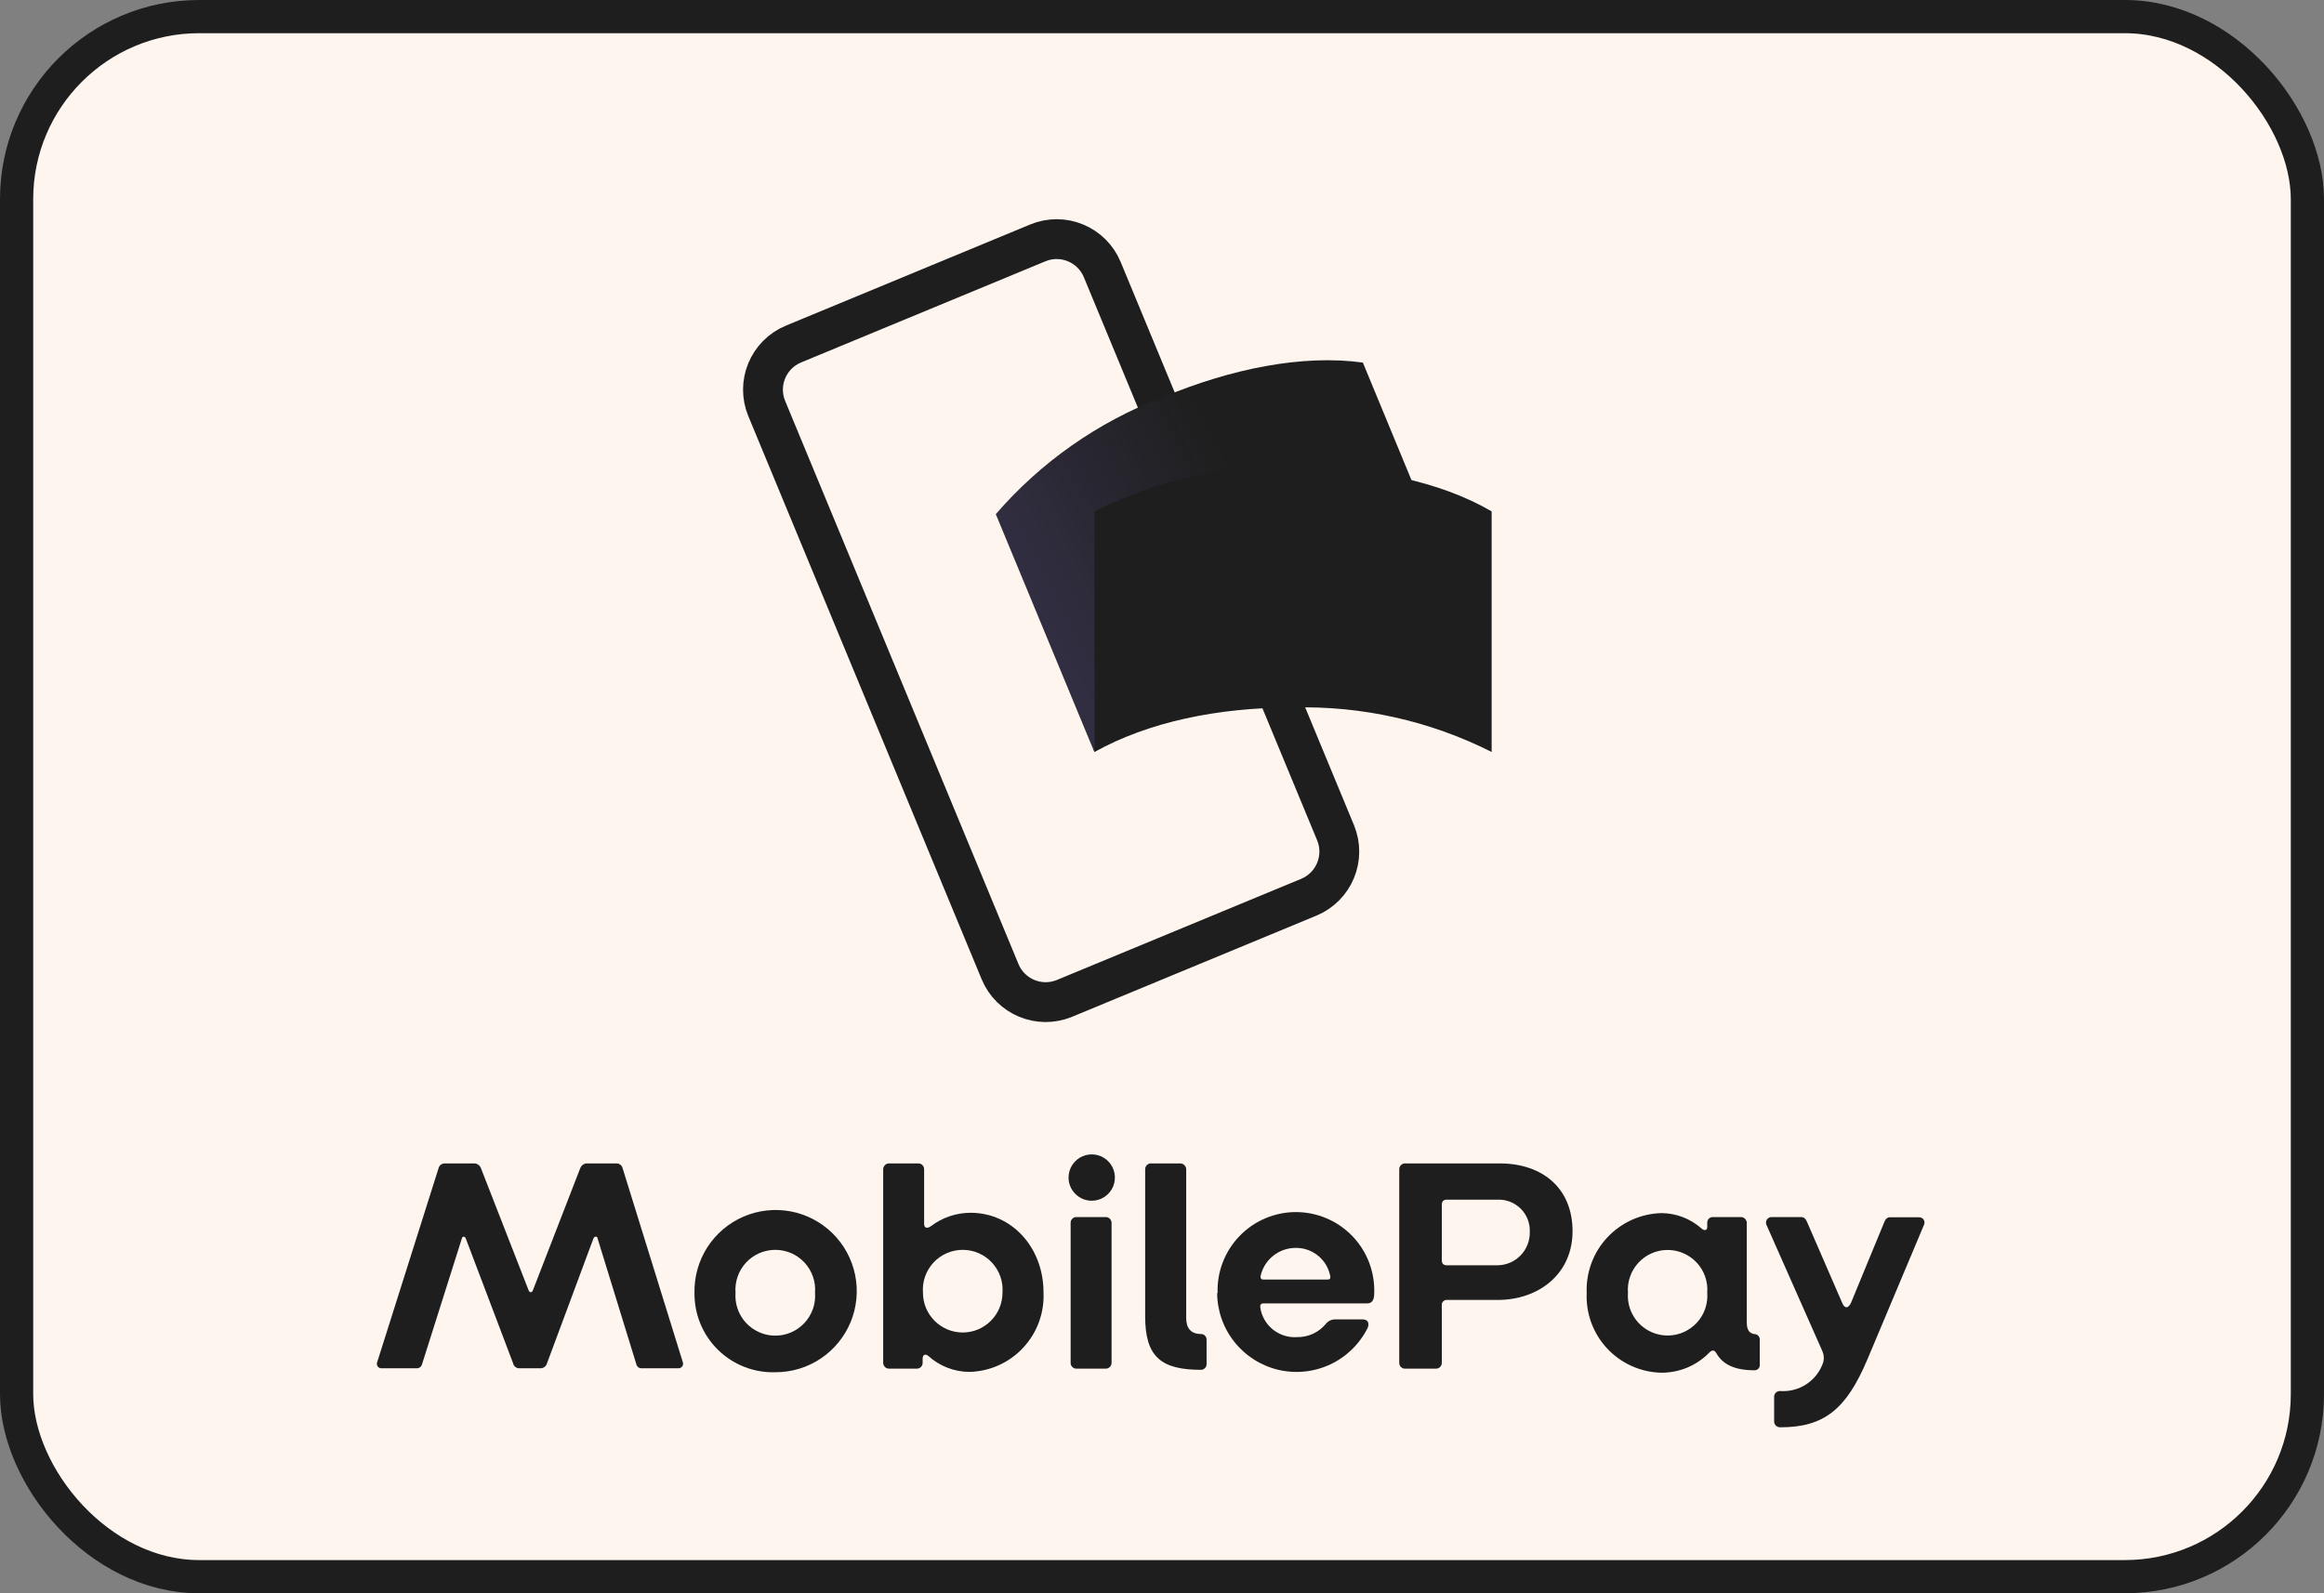
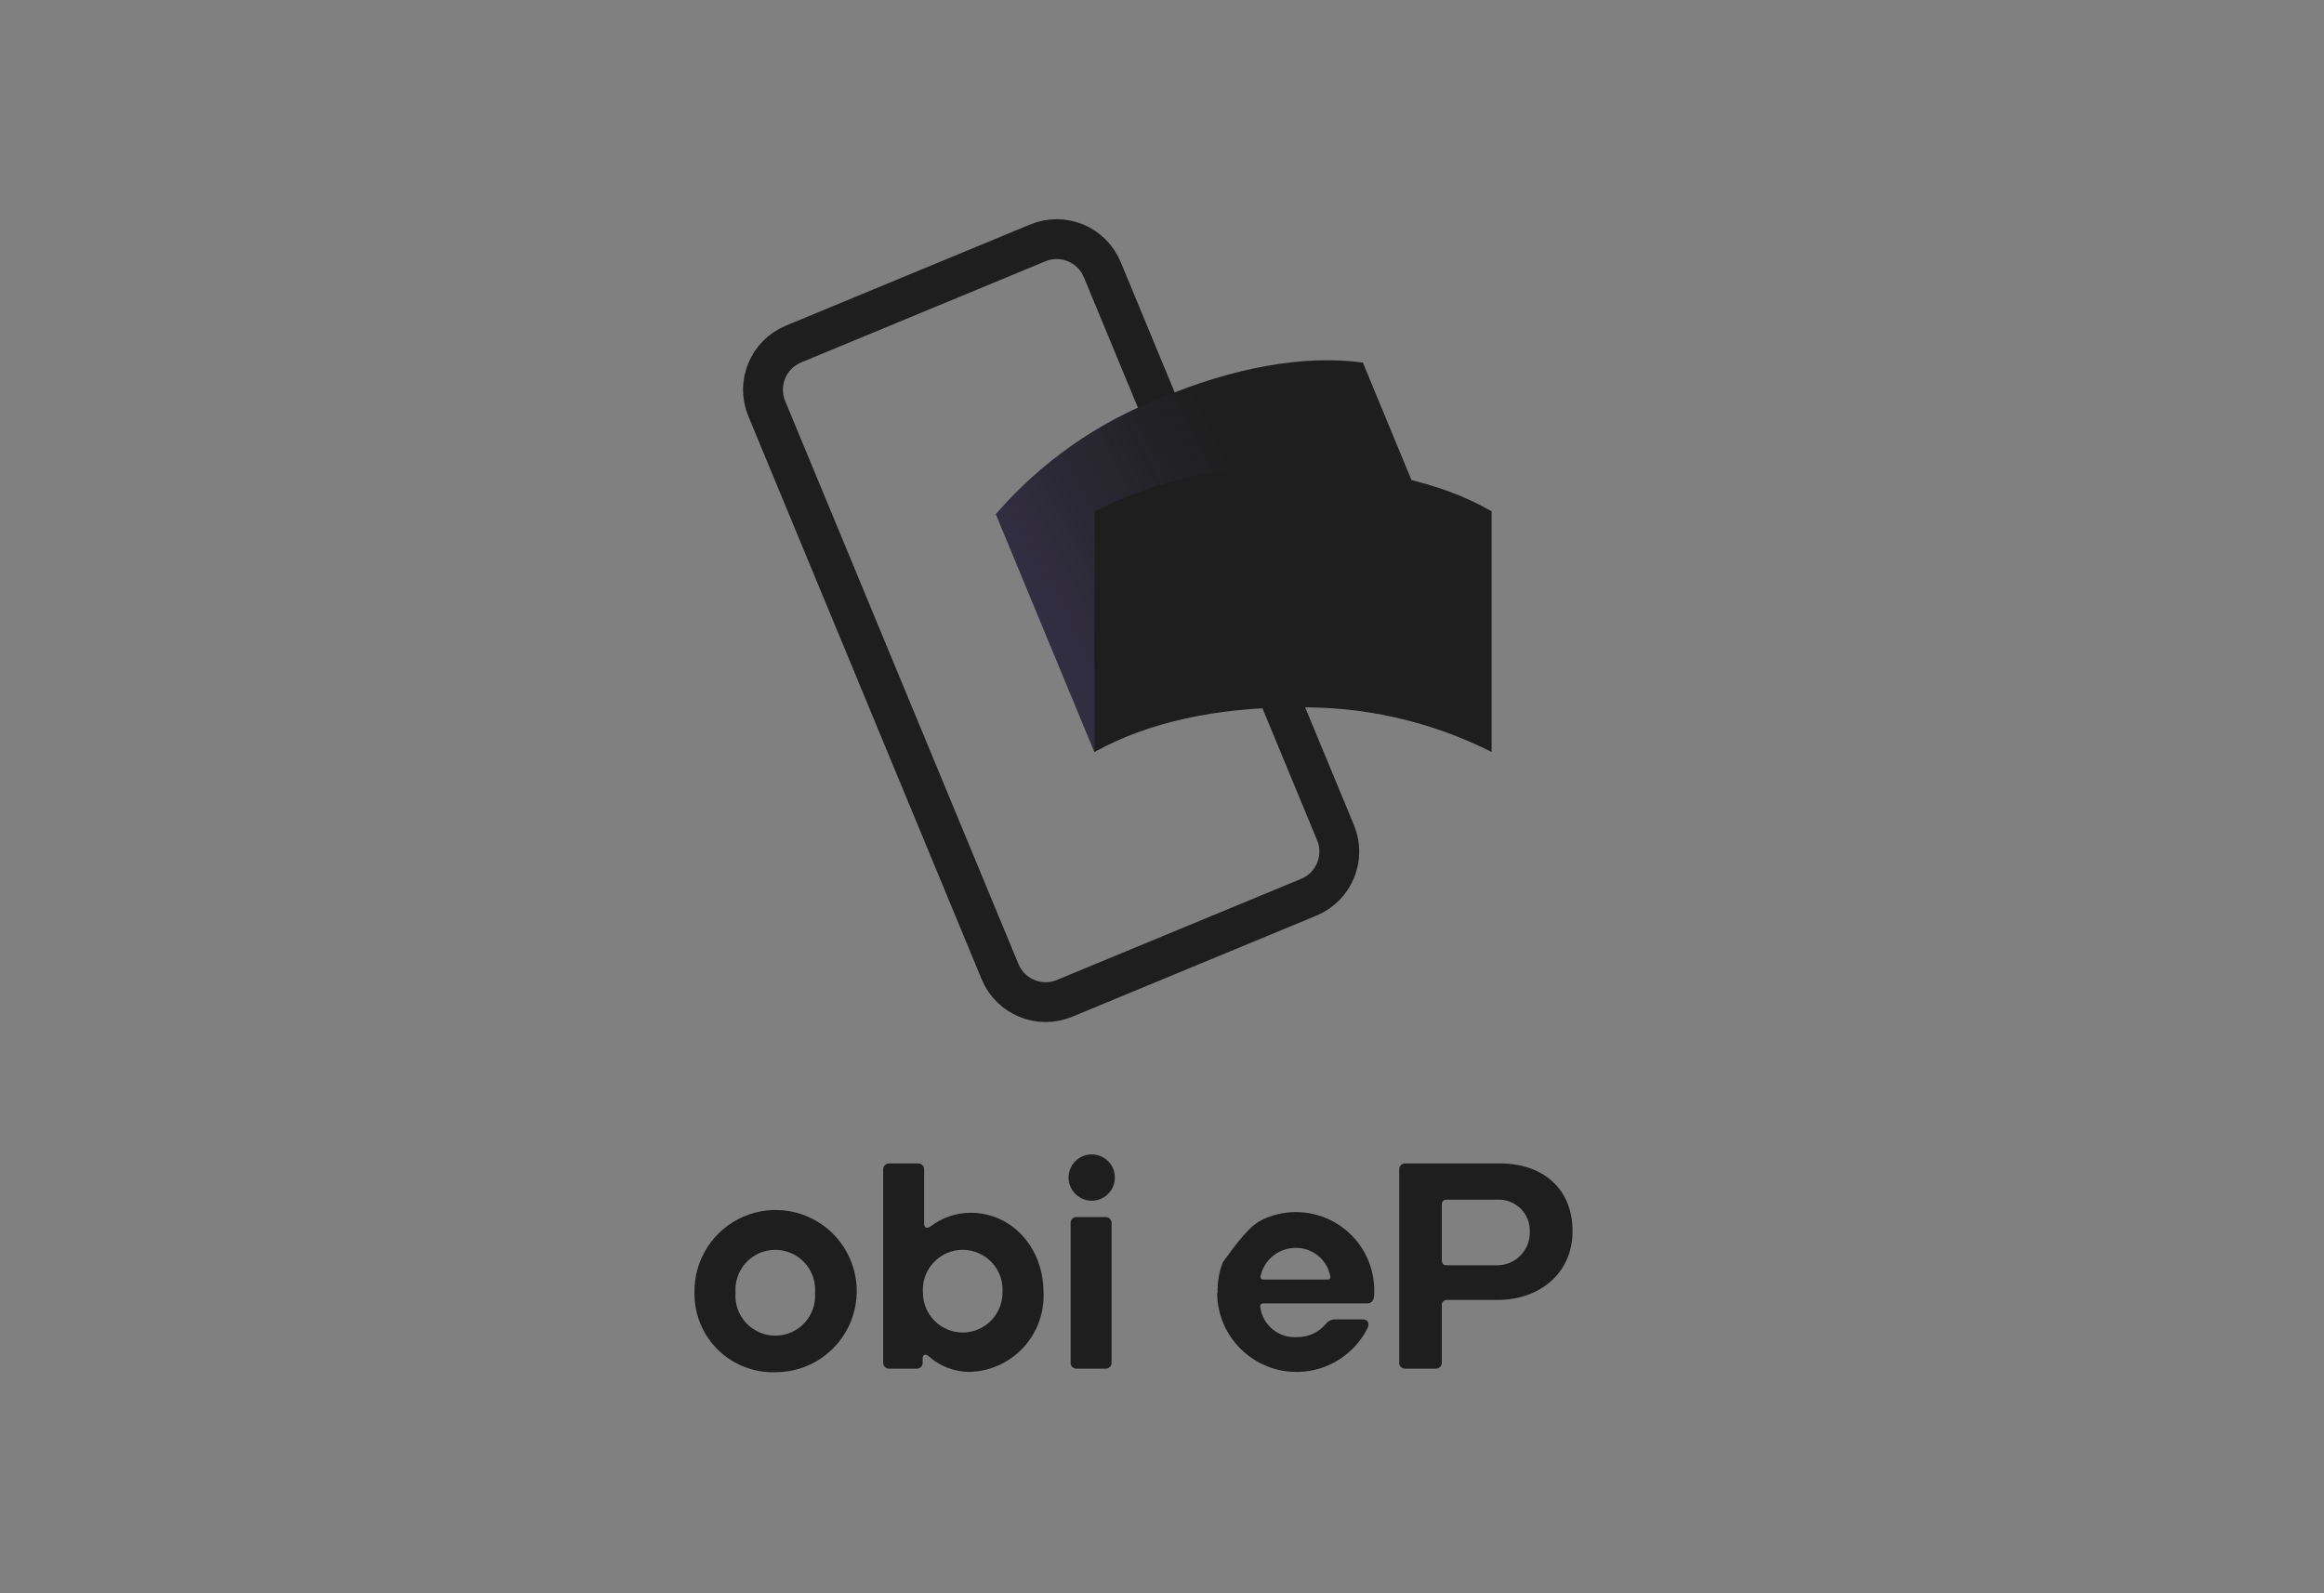
<svg xmlns="http://www.w3.org/2000/svg" width="70" height="48" viewBox="0 0 70 48" fill="none">
  <rect x="0" y="0" width="70" height="48" fill="#808080" stroke="none" />
-   <rect x="0.5" y="0.5" width="69" height="47" rx="5.5" fill="#FEF5EF" stroke="#1E1E1E" />
-   <path d="M11.366 41.023L13.209 35.196C13.219 35.157 13.24 35.122 13.271 35.095C13.302 35.069 13.34 35.053 13.38 35.05H14.306C14.346 35.055 14.385 35.072 14.417 35.097C14.449 35.123 14.473 35.157 14.487 35.196L15.922 38.873C15.95 38.946 16.023 38.953 16.051 38.873L17.476 35.196C17.49 35.157 17.514 35.123 17.546 35.097C17.578 35.072 17.616 35.055 17.657 35.05H18.583C18.623 35.052 18.662 35.068 18.692 35.095C18.723 35.121 18.745 35.157 18.754 35.196L20.562 41.023C20.573 41.045 20.577 41.07 20.575 41.094C20.573 41.119 20.565 41.142 20.551 41.162C20.538 41.182 20.519 41.198 20.497 41.209C20.475 41.22 20.45 41.224 20.426 41.222H19.33C19.292 41.224 19.255 41.213 19.225 41.19C19.195 41.167 19.174 41.134 19.166 41.097L18 37.312C18 37.239 17.898 37.239 17.874 37.312L16.477 41.069C16.466 41.113 16.44 41.152 16.404 41.18C16.368 41.207 16.324 41.222 16.278 41.222H15.646C15.601 41.224 15.557 41.209 15.522 41.181C15.486 41.153 15.463 41.113 15.454 41.069L14.03 37.312C14.002 37.239 13.928 37.239 13.911 37.312L12.713 41.097C12.704 41.135 12.682 41.169 12.65 41.192C12.618 41.215 12.578 41.226 12.539 41.222H11.492C11.468 41.223 11.444 41.218 11.423 41.207C11.402 41.196 11.384 41.179 11.371 41.159C11.359 41.139 11.351 41.116 11.351 41.092C11.35 41.068 11.355 41.045 11.366 41.023V41.023Z" fill="#1E1E1E" />
  <path d="M20.918 38.946C20.909 38.461 21.044 37.983 21.306 37.575C21.569 37.167 21.947 36.846 22.393 36.654C22.838 36.461 23.331 36.406 23.808 36.494C24.286 36.583 24.726 36.812 25.073 37.152C25.419 37.491 25.657 37.927 25.755 38.402C25.854 38.877 25.808 39.371 25.625 39.821C25.441 40.27 25.128 40.655 24.725 40.926C24.322 41.197 23.848 41.341 23.362 41.341C23.043 41.352 22.724 41.298 22.426 41.182C22.128 41.066 21.856 40.891 21.627 40.667C21.399 40.443 21.218 40.175 21.096 39.879C20.974 39.584 20.914 39.266 20.918 38.946ZM24.549 38.946C24.562 38.781 24.54 38.615 24.486 38.459C24.431 38.303 24.345 38.16 24.233 38.038C24.12 37.917 23.984 37.82 23.833 37.754C23.681 37.688 23.517 37.654 23.352 37.654C23.186 37.654 23.023 37.688 22.871 37.754C22.72 37.82 22.583 37.917 22.471 38.038C22.358 38.16 22.272 38.303 22.218 38.459C22.163 38.615 22.142 38.781 22.154 38.946C22.142 39.111 22.163 39.277 22.218 39.433C22.272 39.589 22.358 39.733 22.471 39.854C22.583 39.975 22.72 40.072 22.871 40.138C23.023 40.205 23.186 40.239 23.352 40.239C23.517 40.239 23.681 40.205 23.833 40.138C23.984 40.072 24.12 39.975 24.233 39.854C24.345 39.733 24.431 39.589 24.486 39.433C24.54 39.277 24.562 39.111 24.549 38.946V38.946Z" fill="#1E1E1E" />
  <path d="M27.964 40.852C27.873 40.779 27.79 40.807 27.79 40.933V41.062C27.79 41.106 27.773 41.149 27.742 41.181C27.711 41.212 27.67 41.231 27.625 41.233H26.773C26.728 41.232 26.685 41.214 26.654 41.182C26.622 41.15 26.603 41.107 26.602 41.062V35.224C26.603 35.179 26.622 35.135 26.653 35.103C26.685 35.071 26.728 35.051 26.773 35.05H27.671C27.715 35.052 27.757 35.072 27.788 35.104C27.818 35.137 27.835 35.18 27.835 35.224V36.872C27.835 36.991 27.919 37.029 28.044 36.938C28.387 36.678 28.805 36.538 29.235 36.537C30.478 36.537 31.431 37.584 31.431 38.936C31.445 39.24 31.398 39.545 31.293 39.831C31.188 40.118 31.026 40.38 30.818 40.603C30.61 40.827 30.359 41.006 30.081 41.131C29.802 41.256 29.502 41.324 29.197 41.331C28.741 41.328 28.302 41.158 27.964 40.852V40.852ZM30.195 38.946C30.208 38.781 30.186 38.615 30.132 38.459C30.077 38.303 29.991 38.16 29.879 38.038C29.766 37.917 29.63 37.82 29.478 37.754C29.327 37.688 29.163 37.654 28.997 37.654C28.832 37.654 28.669 37.688 28.517 37.754C28.365 37.82 28.229 37.917 28.116 38.038C28.004 38.16 27.918 38.303 27.863 38.459C27.809 38.615 27.787 38.781 27.8 38.946C27.8 39.264 27.926 39.568 28.151 39.793C28.375 40.017 28.68 40.144 28.997 40.144C29.315 40.144 29.62 40.017 29.844 39.793C30.069 39.568 30.195 39.264 30.195 38.946V38.946Z" fill="#1E1E1E" />
  <path d="M32.185 35.476C32.185 35.337 32.226 35.203 32.303 35.088C32.38 34.973 32.489 34.883 32.616 34.831C32.744 34.778 32.884 34.764 33.02 34.791C33.155 34.818 33.28 34.884 33.377 34.982C33.475 35.08 33.541 35.204 33.568 35.339C33.595 35.475 33.581 35.615 33.529 35.743C33.476 35.87 33.386 35.98 33.272 36.056C33.157 36.133 33.022 36.174 32.883 36.174C32.698 36.174 32.521 36.1 32.39 35.969C32.259 35.838 32.185 35.661 32.185 35.476ZM32.248 41.062V36.837C32.248 36.793 32.265 36.751 32.296 36.719C32.326 36.687 32.368 36.668 32.412 36.666H33.309C33.355 36.667 33.398 36.685 33.429 36.717C33.461 36.749 33.48 36.792 33.481 36.837V41.062C33.48 41.107 33.461 41.15 33.429 41.182C33.398 41.214 33.355 41.232 33.309 41.233H32.412C32.368 41.231 32.326 41.212 32.296 41.181C32.265 41.149 32.248 41.106 32.248 41.062Z" fill="#1E1E1E" />
-   <path d="M34.493 39.665V35.224C34.493 35.18 34.51 35.137 34.541 35.104C34.571 35.072 34.613 35.052 34.657 35.05H35.554C35.6 35.051 35.644 35.07 35.676 35.103C35.708 35.135 35.727 35.178 35.729 35.224V39.707C35.729 39.997 35.855 40.189 36.172 40.189C36.195 40.189 36.217 40.194 36.238 40.202C36.259 40.211 36.278 40.223 36.293 40.239C36.309 40.255 36.322 40.274 36.331 40.295C36.339 40.315 36.343 40.338 36.343 40.36V41.104C36.342 41.148 36.323 41.19 36.291 41.22C36.259 41.251 36.217 41.268 36.172 41.268C34.975 41.268 34.493 40.877 34.493 39.665Z" fill="#1E1E1E" />
-   <path d="M36.675 38.967C36.663 38.65 36.715 38.333 36.828 38.036C36.941 37.739 37.113 37.469 37.333 37.24C37.553 37.011 37.817 36.829 38.11 36.705C38.402 36.58 38.716 36.516 39.034 36.516C39.351 36.516 39.666 36.58 39.958 36.705C40.25 36.829 40.514 37.011 40.734 37.24C40.955 37.469 41.126 37.739 41.239 38.036C41.352 38.333 41.404 38.65 41.392 38.967C41.392 39.131 41.347 39.267 41.183 39.267H38.058C37.978 39.267 37.95 39.313 37.96 39.386C37.997 39.648 38.132 39.885 38.337 40.052C38.543 40.218 38.803 40.301 39.067 40.283C39.231 40.286 39.393 40.252 39.542 40.185C39.691 40.117 39.823 40.017 39.929 39.892C39.962 39.847 40.006 39.81 40.057 39.785C40.107 39.76 40.163 39.748 40.219 39.749H41.043C41.19 39.749 41.252 39.847 41.2 39.993C40.962 40.478 40.568 40.868 40.08 41.1C39.593 41.332 39.041 41.392 38.515 41.271C37.989 41.149 37.52 40.853 37.183 40.431C36.846 40.009 36.663 39.486 36.661 38.946L36.675 38.967ZM39.989 38.548C40.051 38.548 40.079 38.52 40.069 38.45C40.024 38.207 39.894 37.987 39.702 37.831C39.51 37.674 39.269 37.591 39.022 37.595C38.779 37.596 38.545 37.678 38.355 37.828C38.165 37.978 38.031 38.187 37.974 38.422C37.957 38.485 37.974 38.548 38.047 38.548H39.989Z" fill="#1E1E1E" />
+   <path d="M36.675 38.967C36.663 38.65 36.715 38.333 36.828 38.036C37.553 37.011 37.817 36.829 38.11 36.705C38.402 36.58 38.716 36.516 39.034 36.516C39.351 36.516 39.666 36.58 39.958 36.705C40.25 36.829 40.514 37.011 40.734 37.24C40.955 37.469 41.126 37.739 41.239 38.036C41.352 38.333 41.404 38.65 41.392 38.967C41.392 39.131 41.347 39.267 41.183 39.267H38.058C37.978 39.267 37.95 39.313 37.96 39.386C37.997 39.648 38.132 39.885 38.337 40.052C38.543 40.218 38.803 40.301 39.067 40.283C39.231 40.286 39.393 40.252 39.542 40.185C39.691 40.117 39.823 40.017 39.929 39.892C39.962 39.847 40.006 39.81 40.057 39.785C40.107 39.76 40.163 39.748 40.219 39.749H41.043C41.19 39.749 41.252 39.847 41.2 39.993C40.962 40.478 40.568 40.868 40.08 41.1C39.593 41.332 39.041 41.392 38.515 41.271C37.989 41.149 37.52 40.853 37.183 40.431C36.846 40.009 36.663 39.486 36.661 38.946L36.675 38.967ZM39.989 38.548C40.051 38.548 40.079 38.52 40.069 38.45C40.024 38.207 39.894 37.987 39.702 37.831C39.51 37.674 39.269 37.591 39.022 37.595C38.779 37.596 38.545 37.678 38.355 37.828C38.165 37.978 38.031 38.187 37.974 38.422C37.957 38.485 37.974 38.548 38.047 38.548H39.989Z" fill="#1E1E1E" />
  <path d="M42.146 41.062V35.224C42.146 35.18 42.163 35.137 42.194 35.104C42.224 35.072 42.266 35.052 42.31 35.05H45.17C46.479 35.05 47.366 35.814 47.366 37.092C47.366 38.37 46.361 39.163 45.107 39.163H43.592C43.569 39.16 43.546 39.163 43.525 39.171C43.503 39.179 43.484 39.191 43.468 39.208C43.452 39.224 43.44 39.244 43.433 39.266C43.426 39.288 43.424 39.311 43.428 39.334V41.062C43.427 41.107 43.408 41.15 43.377 41.182C43.345 41.214 43.302 41.232 43.257 41.233H42.31C42.266 41.231 42.224 41.212 42.194 41.181C42.163 41.149 42.146 41.106 42.146 41.062V41.062ZM45.107 38.119C45.237 38.117 45.366 38.09 45.485 38.039C45.605 37.987 45.712 37.913 45.803 37.819C45.893 37.725 45.964 37.615 46.011 37.494C46.058 37.372 46.081 37.243 46.078 37.113C46.083 36.984 46.062 36.855 46.015 36.735C45.968 36.615 45.897 36.506 45.806 36.415C45.714 36.323 45.605 36.252 45.485 36.205C45.365 36.158 45.236 36.137 45.107 36.142H43.581C43.473 36.142 43.428 36.195 43.428 36.303V37.958C43.428 38.066 43.473 38.119 43.581 38.119H45.107Z" fill="#1E1E1E" />
-   <path d="M47.792 38.946C47.78 38.64 47.83 38.335 47.937 38.048C48.044 37.762 48.207 37.499 48.417 37.276C48.626 37.053 48.878 36.874 49.157 36.748C49.437 36.623 49.738 36.555 50.044 36.547C50.49 36.55 50.919 36.715 51.252 37.012C51.332 37.085 51.423 37.075 51.423 36.966V36.83C51.423 36.787 51.44 36.745 51.471 36.714C51.502 36.684 51.544 36.666 51.587 36.666H52.439C52.484 36.667 52.528 36.685 52.56 36.717C52.593 36.749 52.612 36.792 52.614 36.837V39.843C52.614 40.07 52.694 40.172 52.848 40.193C52.887 40.193 52.925 40.209 52.954 40.236C52.983 40.263 53.001 40.3 53.005 40.339V41.128C53.005 41.149 53.001 41.169 52.993 41.188C52.985 41.207 52.973 41.224 52.959 41.238C52.944 41.252 52.926 41.264 52.907 41.271C52.888 41.279 52.868 41.282 52.848 41.282C52.251 41.282 51.894 41.111 51.695 40.765C51.643 40.674 51.577 40.657 51.486 40.748C51.297 40.943 51.07 41.097 50.819 41.202C50.568 41.306 50.298 41.358 50.026 41.355C49.721 41.347 49.42 41.277 49.141 41.151C48.862 41.025 48.611 40.844 48.403 40.62C48.195 40.396 48.034 40.132 47.929 39.845C47.824 39.557 47.778 39.252 47.792 38.946ZM51.423 38.946C51.436 38.782 51.414 38.616 51.36 38.461C51.306 38.305 51.22 38.162 51.108 38.041C50.995 37.92 50.859 37.823 50.708 37.757C50.557 37.691 50.394 37.657 50.229 37.657C50.064 37.657 49.901 37.691 49.75 37.757C49.599 37.823 49.463 37.92 49.35 38.041C49.238 38.162 49.153 38.305 49.098 38.461C49.044 38.616 49.022 38.782 49.035 38.946C49.022 39.111 49.044 39.276 49.098 39.432C49.153 39.587 49.238 39.73 49.35 39.851C49.463 39.972 49.599 40.069 49.75 40.135C49.901 40.201 50.064 40.235 50.229 40.235C50.394 40.235 50.557 40.201 50.708 40.135C50.859 40.069 50.995 39.972 51.108 39.851C51.22 39.73 51.306 39.587 51.36 39.432C51.414 39.276 51.436 39.111 51.423 38.946V38.946Z" fill="#1E1E1E" />
-   <path d="M53.438 42.808V42.071C53.44 42.026 53.46 41.985 53.492 41.954C53.525 41.924 53.568 41.907 53.612 41.907C53.896 41.929 54.178 41.855 54.415 41.698C54.652 41.54 54.829 41.308 54.918 41.038C54.949 40.921 54.936 40.797 54.883 40.688L53.211 36.911C53.198 36.885 53.191 36.857 53.192 36.828C53.193 36.8 53.201 36.772 53.216 36.748C53.231 36.723 53.251 36.703 53.276 36.688C53.301 36.674 53.329 36.667 53.357 36.666H54.255C54.345 36.666 54.401 36.739 54.436 36.83L55.484 39.243C55.557 39.435 55.676 39.424 55.756 39.243L56.755 36.82C56.793 36.729 56.838 36.673 56.929 36.673H57.802C57.828 36.672 57.855 36.677 57.879 36.689C57.903 36.7 57.923 36.718 57.938 36.739C57.954 36.761 57.963 36.786 57.966 36.812C57.969 36.839 57.966 36.865 57.956 36.89L56.241 40.968C55.613 42.448 54.95 43 53.626 43C53.601 43.001 53.575 42.997 53.551 42.988C53.528 42.979 53.506 42.965 53.488 42.947C53.47 42.928 53.456 42.907 53.448 42.883C53.439 42.859 53.436 42.833 53.438 42.808Z" fill="#1E1E1E" />
  <path d="M31.258 7.318L23.9 10.365C23.141 10.68 22.78 11.55 23.095 12.309L30.122 29.272C30.436 30.031 31.306 30.392 32.065 30.077L39.423 27.03C40.181 26.715 40.542 25.845 40.227 25.086L33.201 8.123C32.886 7.364 32.017 7.003 31.258 7.318Z" stroke="#1E1E1E" stroke-width="1.2" stroke-linecap="round" stroke-linejoin="round" />
  <path d="M37.978 19.128C35.883 20.001 34.116 21.223 32.964 22.655L29.996 15.49C31.352 13.921 33.074 12.713 35.01 11.971C37.105 11.098 39.242 10.675 41.05 10.923L44.014 18.091C41.947 17.934 39.873 18.29 37.978 19.128V19.128Z" fill="#1E1E1E" />
  <g style="mix-blend-mode:multiply" opacity="0.4">
    <path style="mix-blend-mode:multiply" d="M37.978 19.128C35.883 20.001 34.116 21.223 32.964 22.655L29.996 15.49C31.352 13.921 33.074 12.713 35.01 11.971C37.105 11.098 39.242 10.675 41.05 10.923L44.014 18.091C41.947 17.934 39.873 18.29 37.978 19.128V19.128Z" fill="url(#paint0_linear_2843_12)" />
  </g>
  <path d="M38.948 21.314C36.668 21.314 34.584 21.754 32.967 22.655V15.406C34.819 14.471 36.874 14.011 38.948 14.066C41.228 14.066 43.354 14.488 44.929 15.406V22.655C43.077 21.72 41.022 21.259 38.948 21.314V21.314Z" fill="#1E1E1E" />
  <defs>
    <linearGradient id="paint0_linear_2843_12" x1="31.651" y1="19.02" x2="38.225" y2="15.651" gradientUnits="userSpaceOnUse">
      <stop stop-color="#504678" />
      <stop offset="0.55" stop-color="#504678" stop-opacity="0.41" />
      <stop offset="0.97" stop-color="#504678" stop-opacity="0" />
    </linearGradient>
  </defs>
</svg>